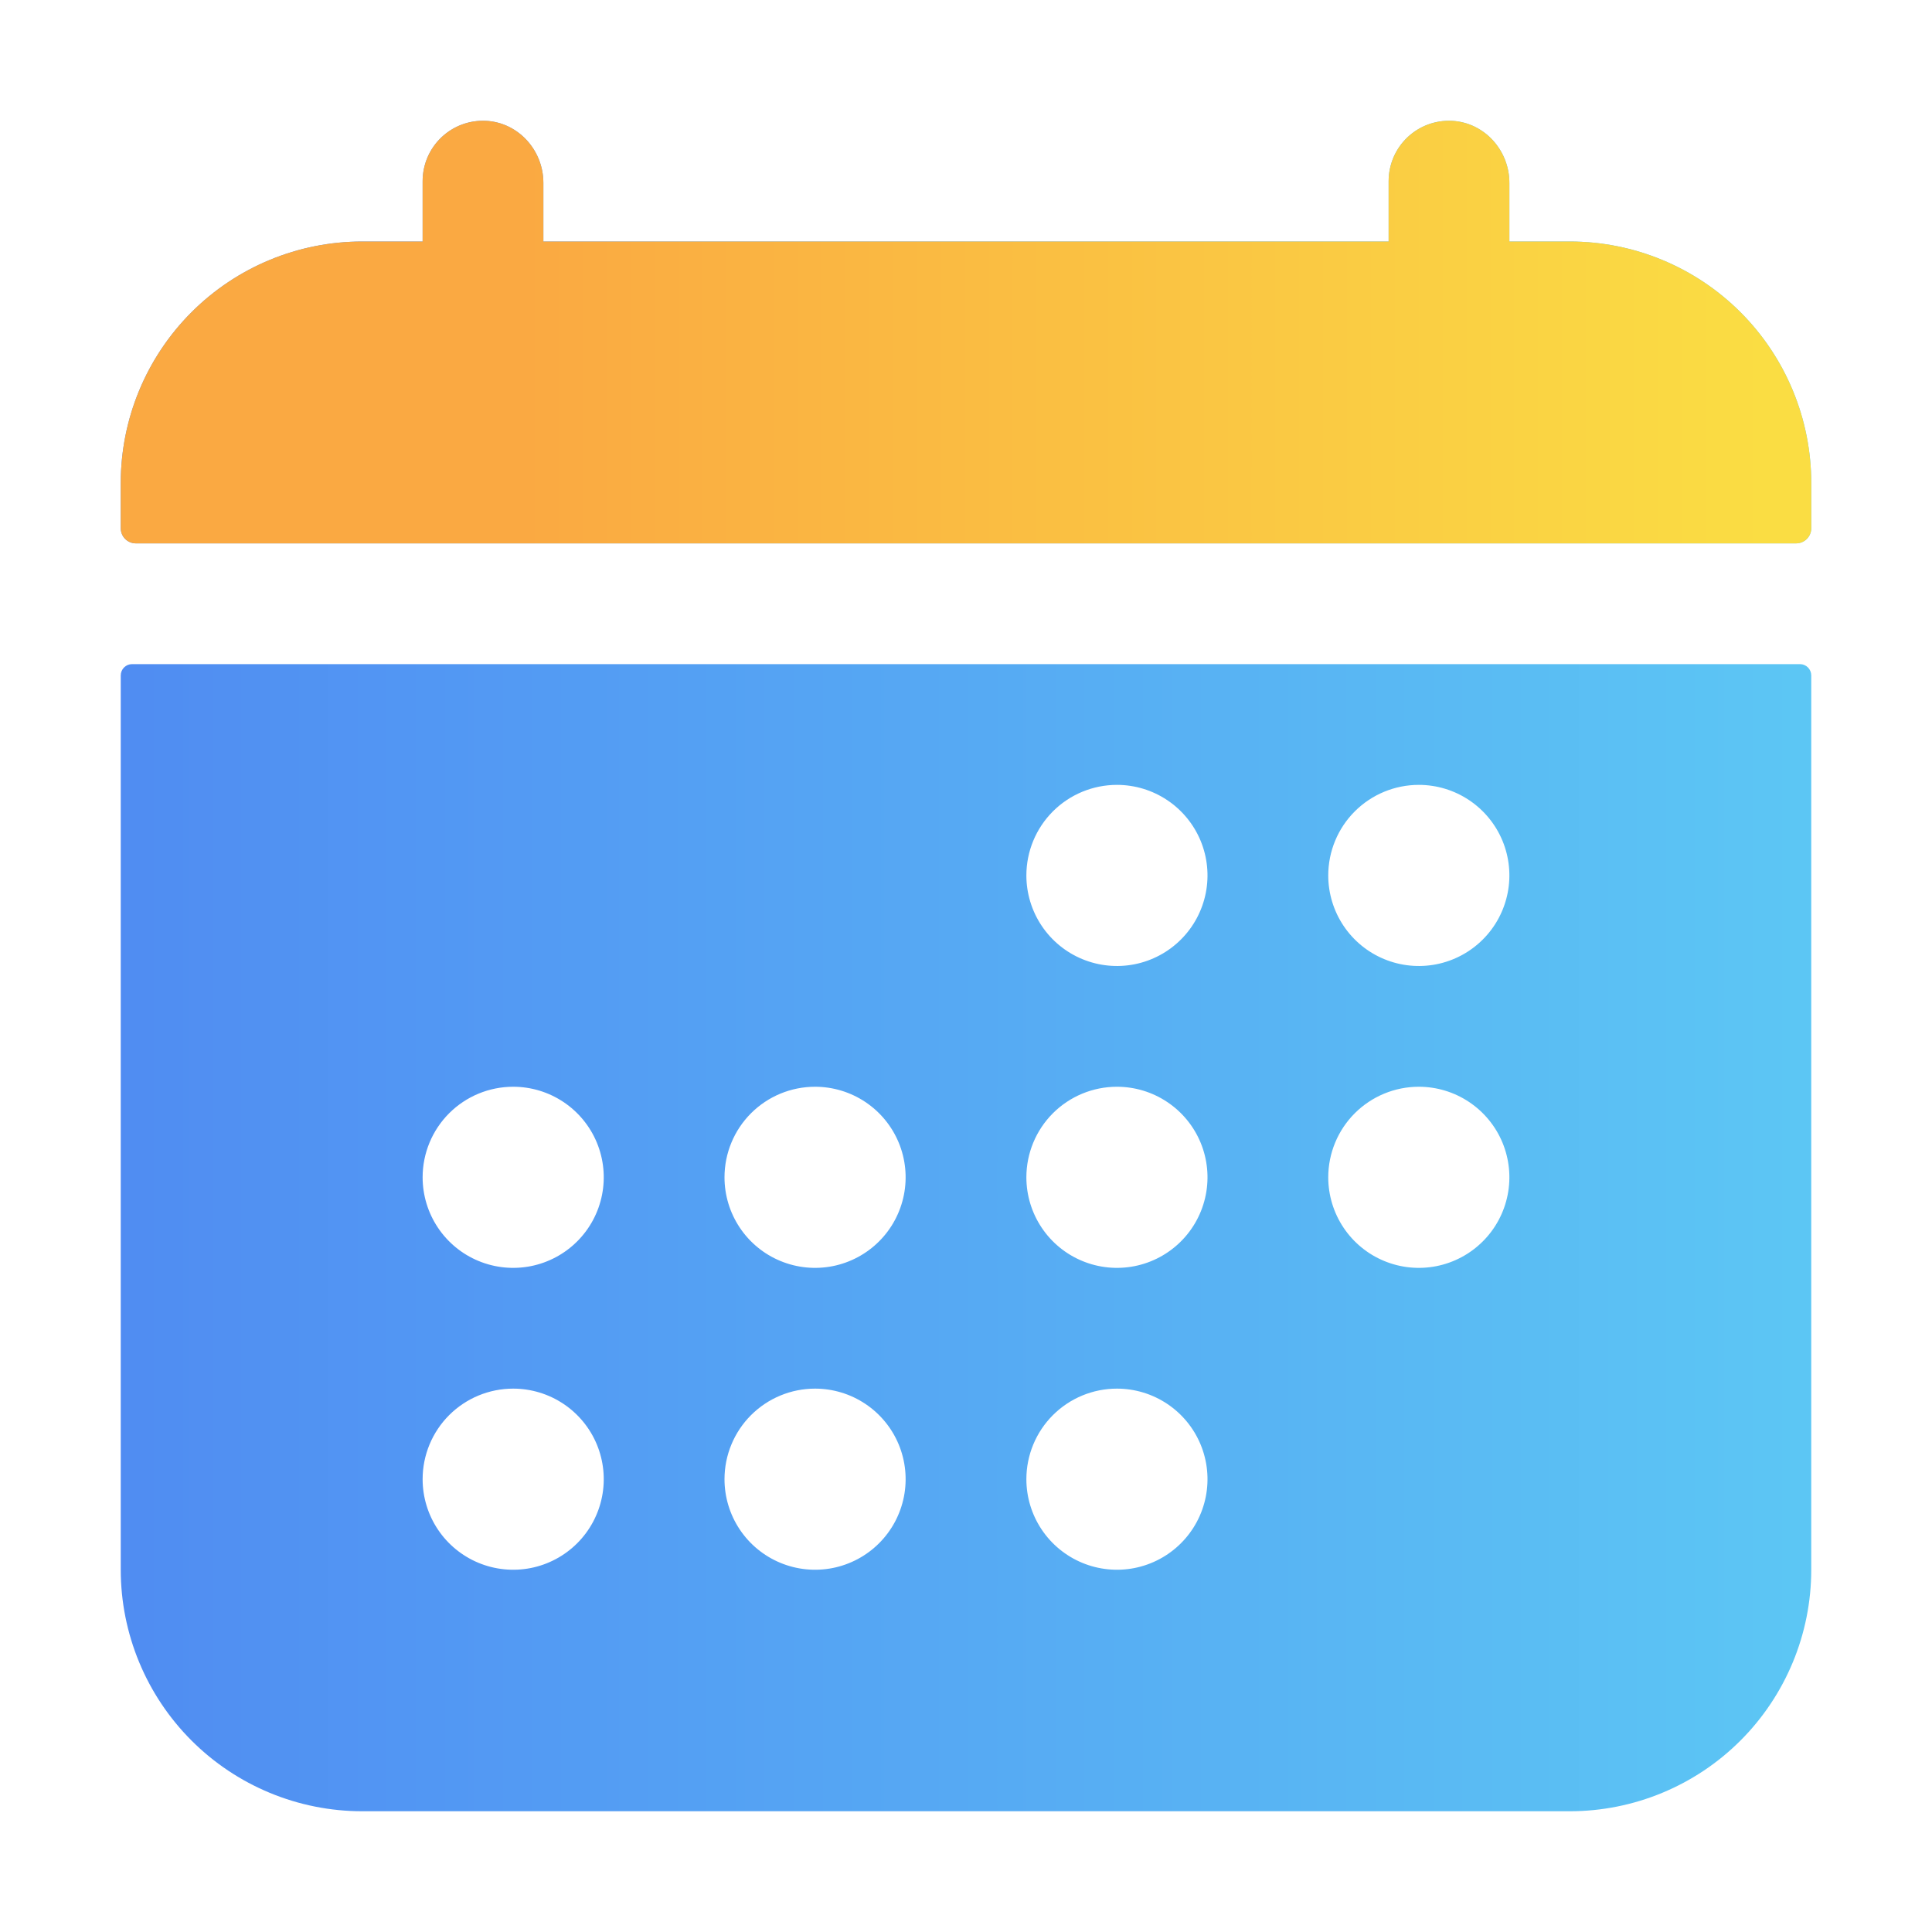
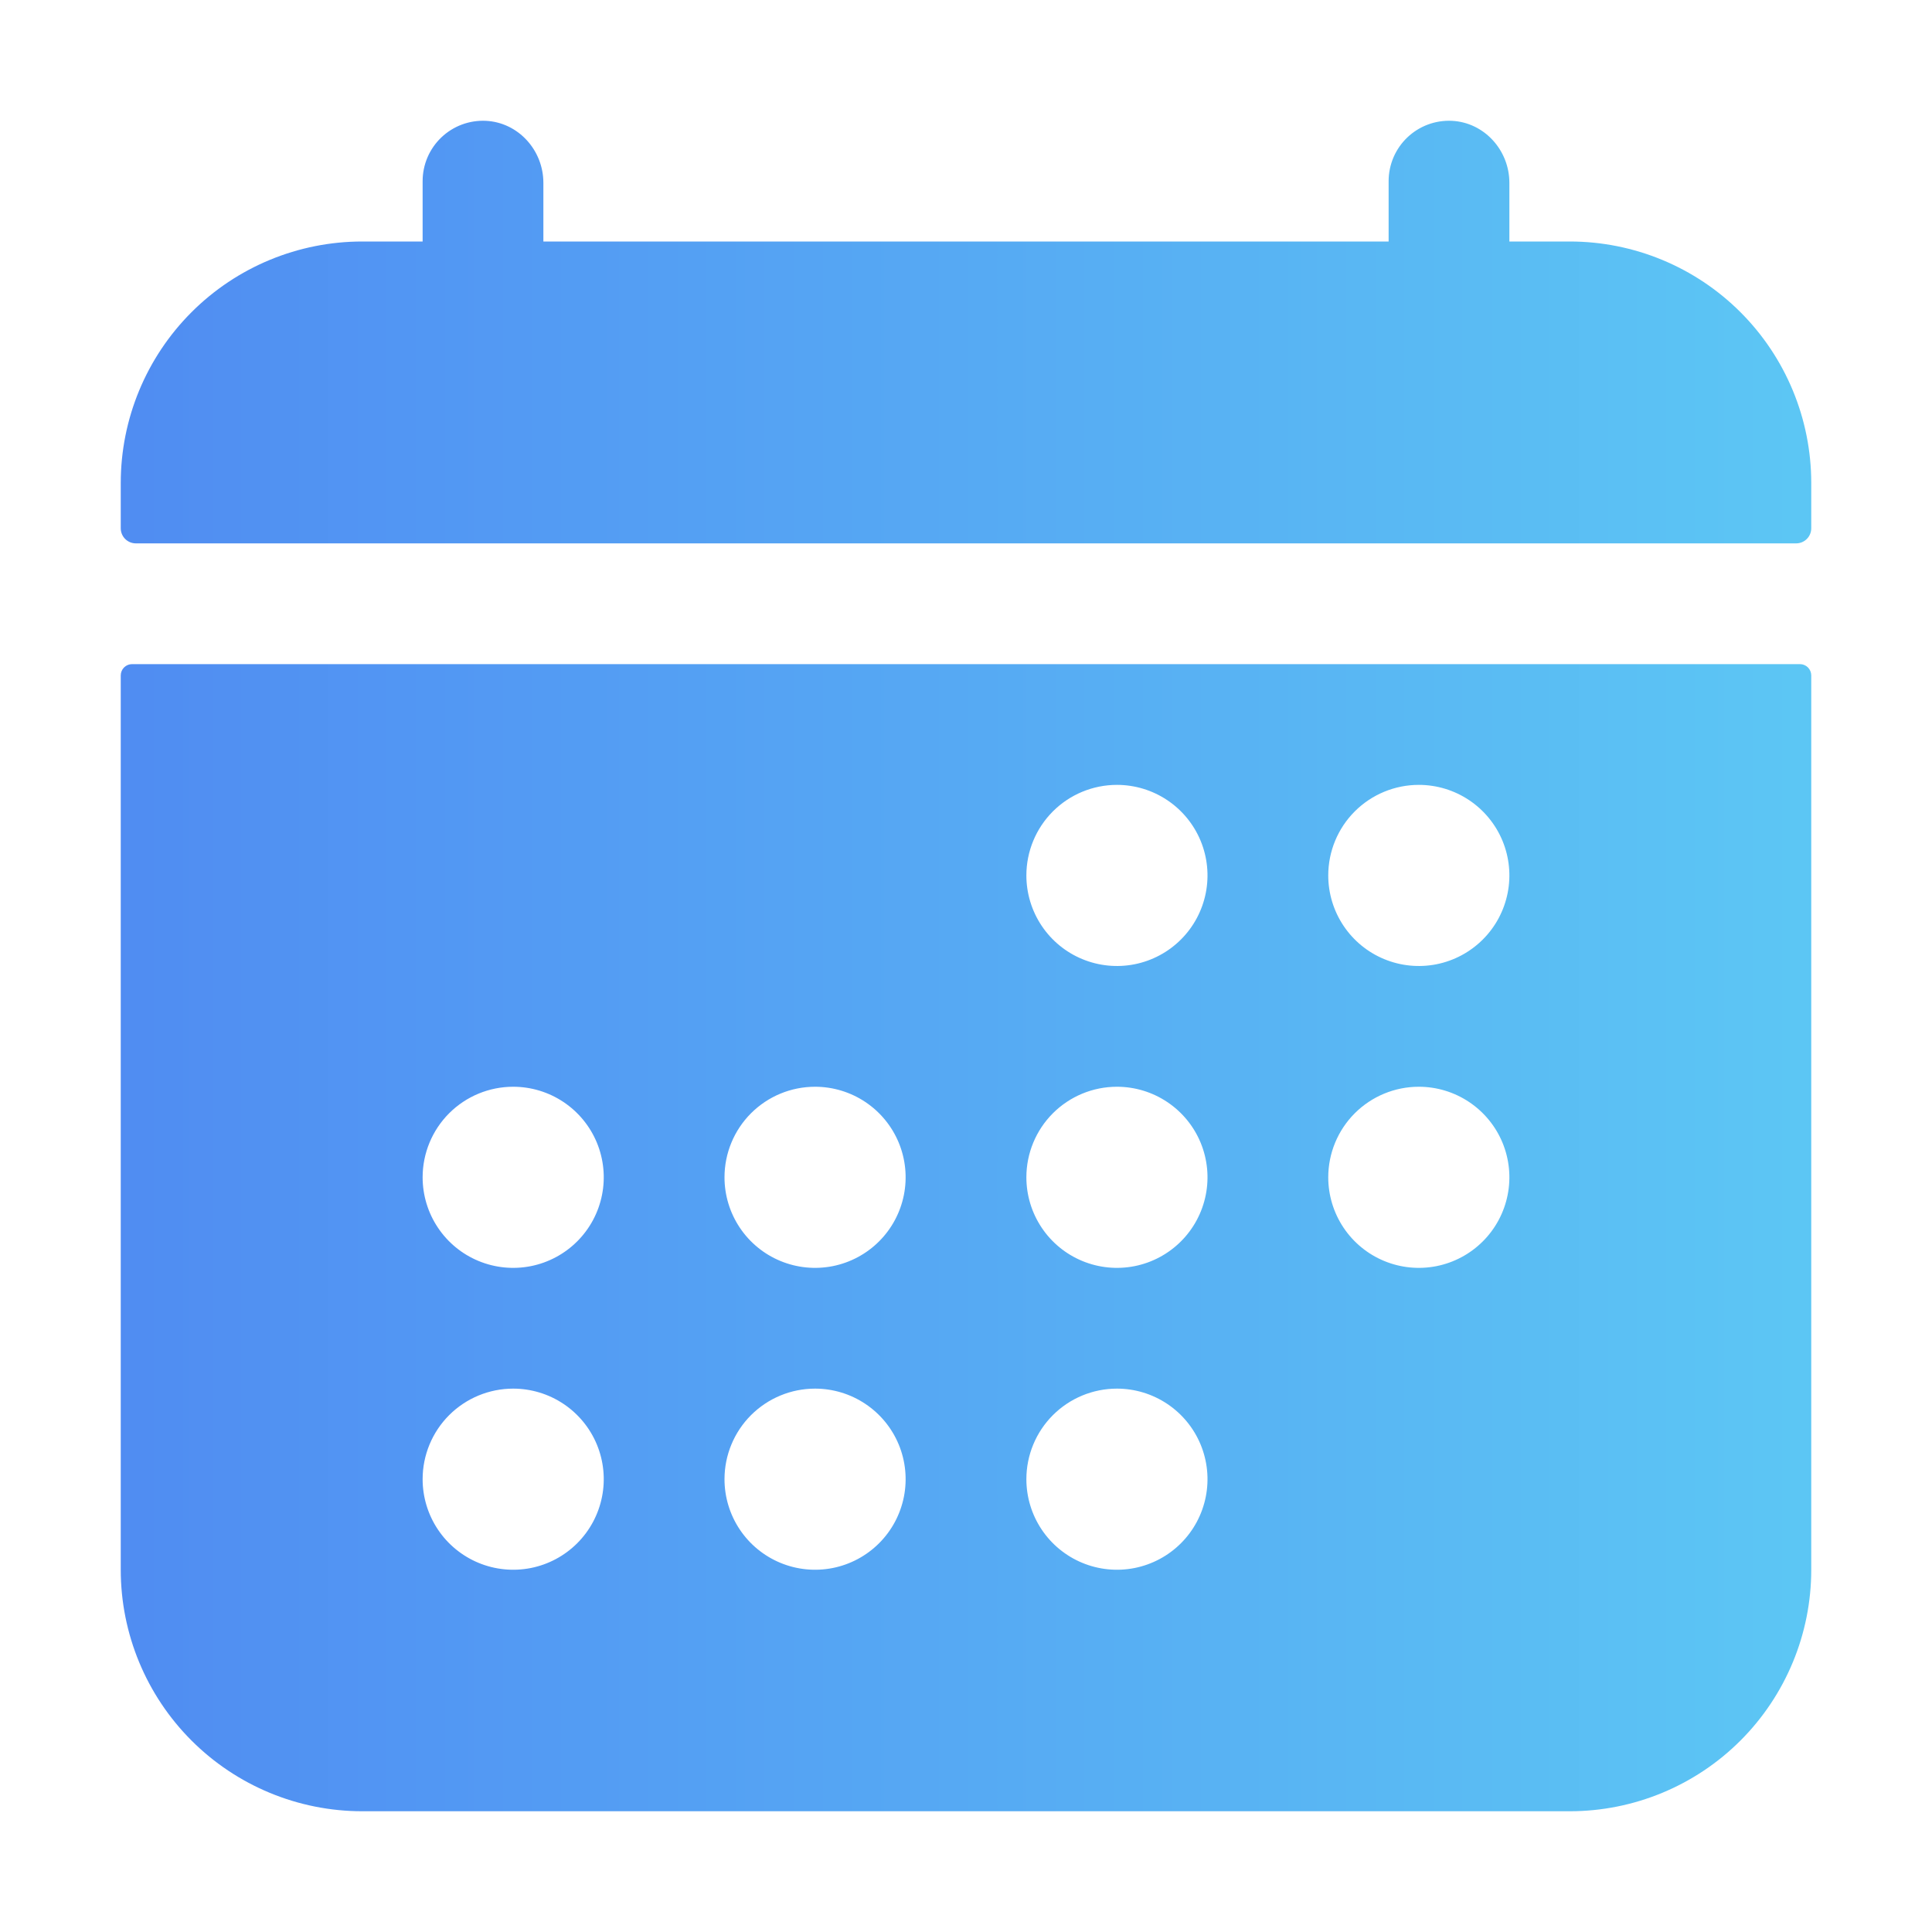
<svg xmlns="http://www.w3.org/2000/svg" width="80" height="80" viewBox="0 0 80 80" fill="none">
  <path d="M75 20C75 17.348 73.946 14.804 72.071 12.929C70.196 11.053 67.652 10 65 10H62.5V7.57C62.5 6.225 61.466 5.07 60.12 5.003C59.782 4.987 59.444 5.039 59.127 5.157C58.81 5.275 58.52 5.457 58.275 5.69C58.03 5.924 57.835 6.204 57.702 6.515C57.569 6.826 57.5 7.161 57.5 7.5V10H22.5V7.57C22.5 6.225 21.466 5.07 20.12 5.003C19.782 4.987 19.445 5.039 19.127 5.157C18.81 5.275 18.52 5.457 18.275 5.69C18.03 5.924 17.835 6.204 17.702 6.515C17.569 6.826 17.5 7.161 17.5 7.5V10H15C12.348 10 9.804 11.053 7.929 12.929C6.054 14.804 5 17.348 5 20V21.875C5 22.041 5.066 22.2 5.183 22.317C5.3 22.434 5.459 22.5 5.625 22.5H74.375C74.541 22.5 74.7 22.434 74.817 22.317C74.934 22.2 75 22.041 75 21.875V20ZM5 65C5 67.652 6.054 70.195 7.929 72.071C9.804 73.946 12.348 75 15 75H65C67.652 75 70.196 73.946 72.071 72.071C73.946 70.195 75 67.652 75 65V27.968C75 27.844 74.951 27.725 74.863 27.637C74.775 27.549 74.656 27.5 74.531 27.5H5.469C5.344 27.5 5.225 27.549 5.137 27.637C5.049 27.725 5 27.844 5 27.968V65ZM58.75 32.5C59.492 32.5 60.217 32.72 60.833 33.132C61.45 33.544 61.931 34.13 62.215 34.815C62.498 35.5 62.573 36.254 62.428 36.981C62.283 37.709 61.926 38.377 61.402 38.901C60.877 39.426 60.209 39.783 59.482 39.928C58.754 40.072 58 39.998 57.315 39.714C56.63 39.431 56.044 38.95 55.632 38.333C55.22 37.717 55 36.991 55 36.25C55 35.255 55.395 34.301 56.098 33.598C56.802 32.895 57.755 32.5 58.75 32.5ZM58.75 45C59.492 45 60.217 45.22 60.833 45.632C61.45 46.044 61.931 46.63 62.215 47.315C62.498 48 62.573 48.754 62.428 49.481C62.283 50.209 61.926 50.877 61.402 51.401C60.877 51.926 60.209 52.283 59.482 52.428C58.754 52.572 58 52.498 57.315 52.214C56.63 51.931 56.044 51.45 55.632 50.833C55.22 50.217 55 49.491 55 48.75C55 47.755 55.395 46.801 56.098 46.098C56.802 45.395 57.755 45 58.75 45ZM46.25 32.5C46.992 32.5 47.717 32.72 48.333 33.132C48.95 33.544 49.431 34.13 49.715 34.815C49.998 35.5 50.073 36.254 49.928 36.981C49.783 37.709 49.426 38.377 48.902 38.901C48.377 39.426 47.709 39.783 46.982 39.928C46.254 40.072 45.5 39.998 44.815 39.714C44.13 39.431 43.544 38.95 43.132 38.333C42.72 37.717 42.5 36.991 42.5 36.25C42.5 35.255 42.895 34.301 43.598 33.598C44.302 32.895 45.255 32.5 46.25 32.5ZM46.25 45C46.992 45 47.717 45.22 48.333 45.632C48.95 46.044 49.431 46.63 49.715 47.315C49.998 48 50.073 48.754 49.928 49.481C49.783 50.209 49.426 50.877 48.902 51.401C48.377 51.926 47.709 52.283 46.982 52.428C46.254 52.572 45.5 52.498 44.815 52.214C44.13 51.931 43.544 51.45 43.132 50.833C42.72 50.217 42.5 49.491 42.5 48.75C42.5 47.755 42.895 46.801 43.598 46.098C44.302 45.395 45.255 45 46.25 45ZM46.25 57.5C46.992 57.5 47.717 57.72 48.333 58.132C48.95 58.544 49.431 59.13 49.715 59.815C49.998 60.5 50.073 61.254 49.928 61.981C49.783 62.709 49.426 63.377 48.902 63.901C48.377 64.426 47.709 64.783 46.982 64.928C46.254 65.072 45.5 64.998 44.815 64.714C44.13 64.43 43.544 63.95 43.132 63.333C42.72 62.717 42.5 61.991 42.5 61.25C42.5 60.255 42.895 59.301 43.598 58.598C44.302 57.895 45.255 57.5 46.25 57.5ZM33.75 45C34.492 45 35.217 45.22 35.833 45.632C36.45 46.044 36.931 46.63 37.215 47.315C37.498 48 37.573 48.754 37.428 49.481C37.283 50.209 36.926 50.877 36.402 51.401C35.877 51.926 35.209 52.283 34.482 52.428C33.754 52.572 33 52.498 32.315 52.214C31.63 51.931 31.044 51.45 30.632 50.833C30.22 50.217 30 49.491 30 48.75C30 47.755 30.395 46.801 31.098 46.098C31.802 45.395 32.755 45 33.75 45ZM33.75 57.5C34.492 57.5 35.217 57.72 35.833 58.132C36.45 58.544 36.931 59.13 37.215 59.815C37.498 60.5 37.573 61.254 37.428 61.981C37.283 62.709 36.926 63.377 36.402 63.901C35.877 64.426 35.209 64.783 34.482 64.928C33.754 65.072 33 64.998 32.315 64.714C31.63 64.43 31.044 63.95 30.632 63.333C30.22 62.717 30 61.991 30 61.25C30 60.255 30.395 59.301 31.098 58.598C31.802 57.895 32.755 57.5 33.75 57.5ZM21.25 45C21.992 45 22.717 45.22 23.333 45.632C23.95 46.044 24.431 46.63 24.715 47.315C24.998 48 25.073 48.754 24.928 49.481C24.783 50.209 24.426 50.877 23.902 51.401C23.377 51.926 22.709 52.283 21.982 52.428C21.254 52.572 20.5 52.498 19.815 52.214C19.13 51.931 18.544 51.45 18.132 50.833C17.72 50.217 17.5 49.491 17.5 48.75C17.5 47.755 17.895 46.801 18.598 46.098C19.302 45.395 20.255 45 21.25 45ZM21.25 57.5C21.992 57.5 22.717 57.72 23.333 58.132C23.95 58.544 24.431 59.13 24.715 59.815C24.998 60.5 25.073 61.254 24.928 61.981C24.783 62.709 24.426 63.377 23.902 63.901C23.377 64.426 22.709 64.783 21.982 64.928C21.254 65.072 20.5 64.998 19.815 64.714C19.13 64.43 18.544 63.95 18.132 63.333C17.72 62.717 17.5 61.991 17.5 61.25C17.5 60.255 17.895 59.301 18.598 58.598C19.302 57.895 20.255 57.5 21.25 57.5Z" fill="url(#paint0_linear_9339_16180)" />
-   <path d="M75 20C75 17.348 73.946 14.804 72.071 12.929C70.196 11.053 67.652 10 65 10H62.5V7.57C62.5 6.225 61.466 5.07 60.12 5.003C59.782 4.987 59.444 5.039 59.127 5.157C58.81 5.275 58.52 5.457 58.275 5.69C58.03 5.924 57.835 6.204 57.702 6.515C57.569 6.826 57.5 7.161 57.5 7.5V10H22.5V7.57C22.5 6.225 21.466 5.07 20.12 5.003C19.782 4.987 19.445 5.039 19.127 5.157C18.81 5.275 18.52 5.457 18.275 5.69C18.03 5.924 17.835 6.204 17.702 6.515C17.569 6.826 17.5 7.161 17.5 7.5V10H15C12.348 10 9.804 11.053 7.929 12.929C6.054 14.804 5 17.348 5 20V21.875C5 22.041 5.066 22.2 5.183 22.317C5.3 22.434 5.459 22.5 5.625 22.5H74.375C74.541 22.5 74.7 22.434 74.817 22.317C74.934 22.2 75 22.041 75 21.875V20Z" fill="url(#paint1_linear_9339_16180)" />
  <defs>
    <linearGradient id="paint0_linear_9339_16180" x1="-12.28" y1="39.999" x2="91.255" y2="39.999" gradientUnits="userSpaceOnUse">
      <stop stop-color="#4D7EF2" />
      <stop offset="1" stop-color="#5FD4F4" />
    </linearGradient>
    <linearGradient id="paint1_linear_9339_16180" x1="10.982" y1="22.5" x2="73.084" y2="22.5" gradientUnits="userSpaceOnUse">
      <stop offset="0.172" stop-color="#FAA942" />
      <stop offset="1" stop-color="#FADD43" />
    </linearGradient>
  </defs>
</svg>